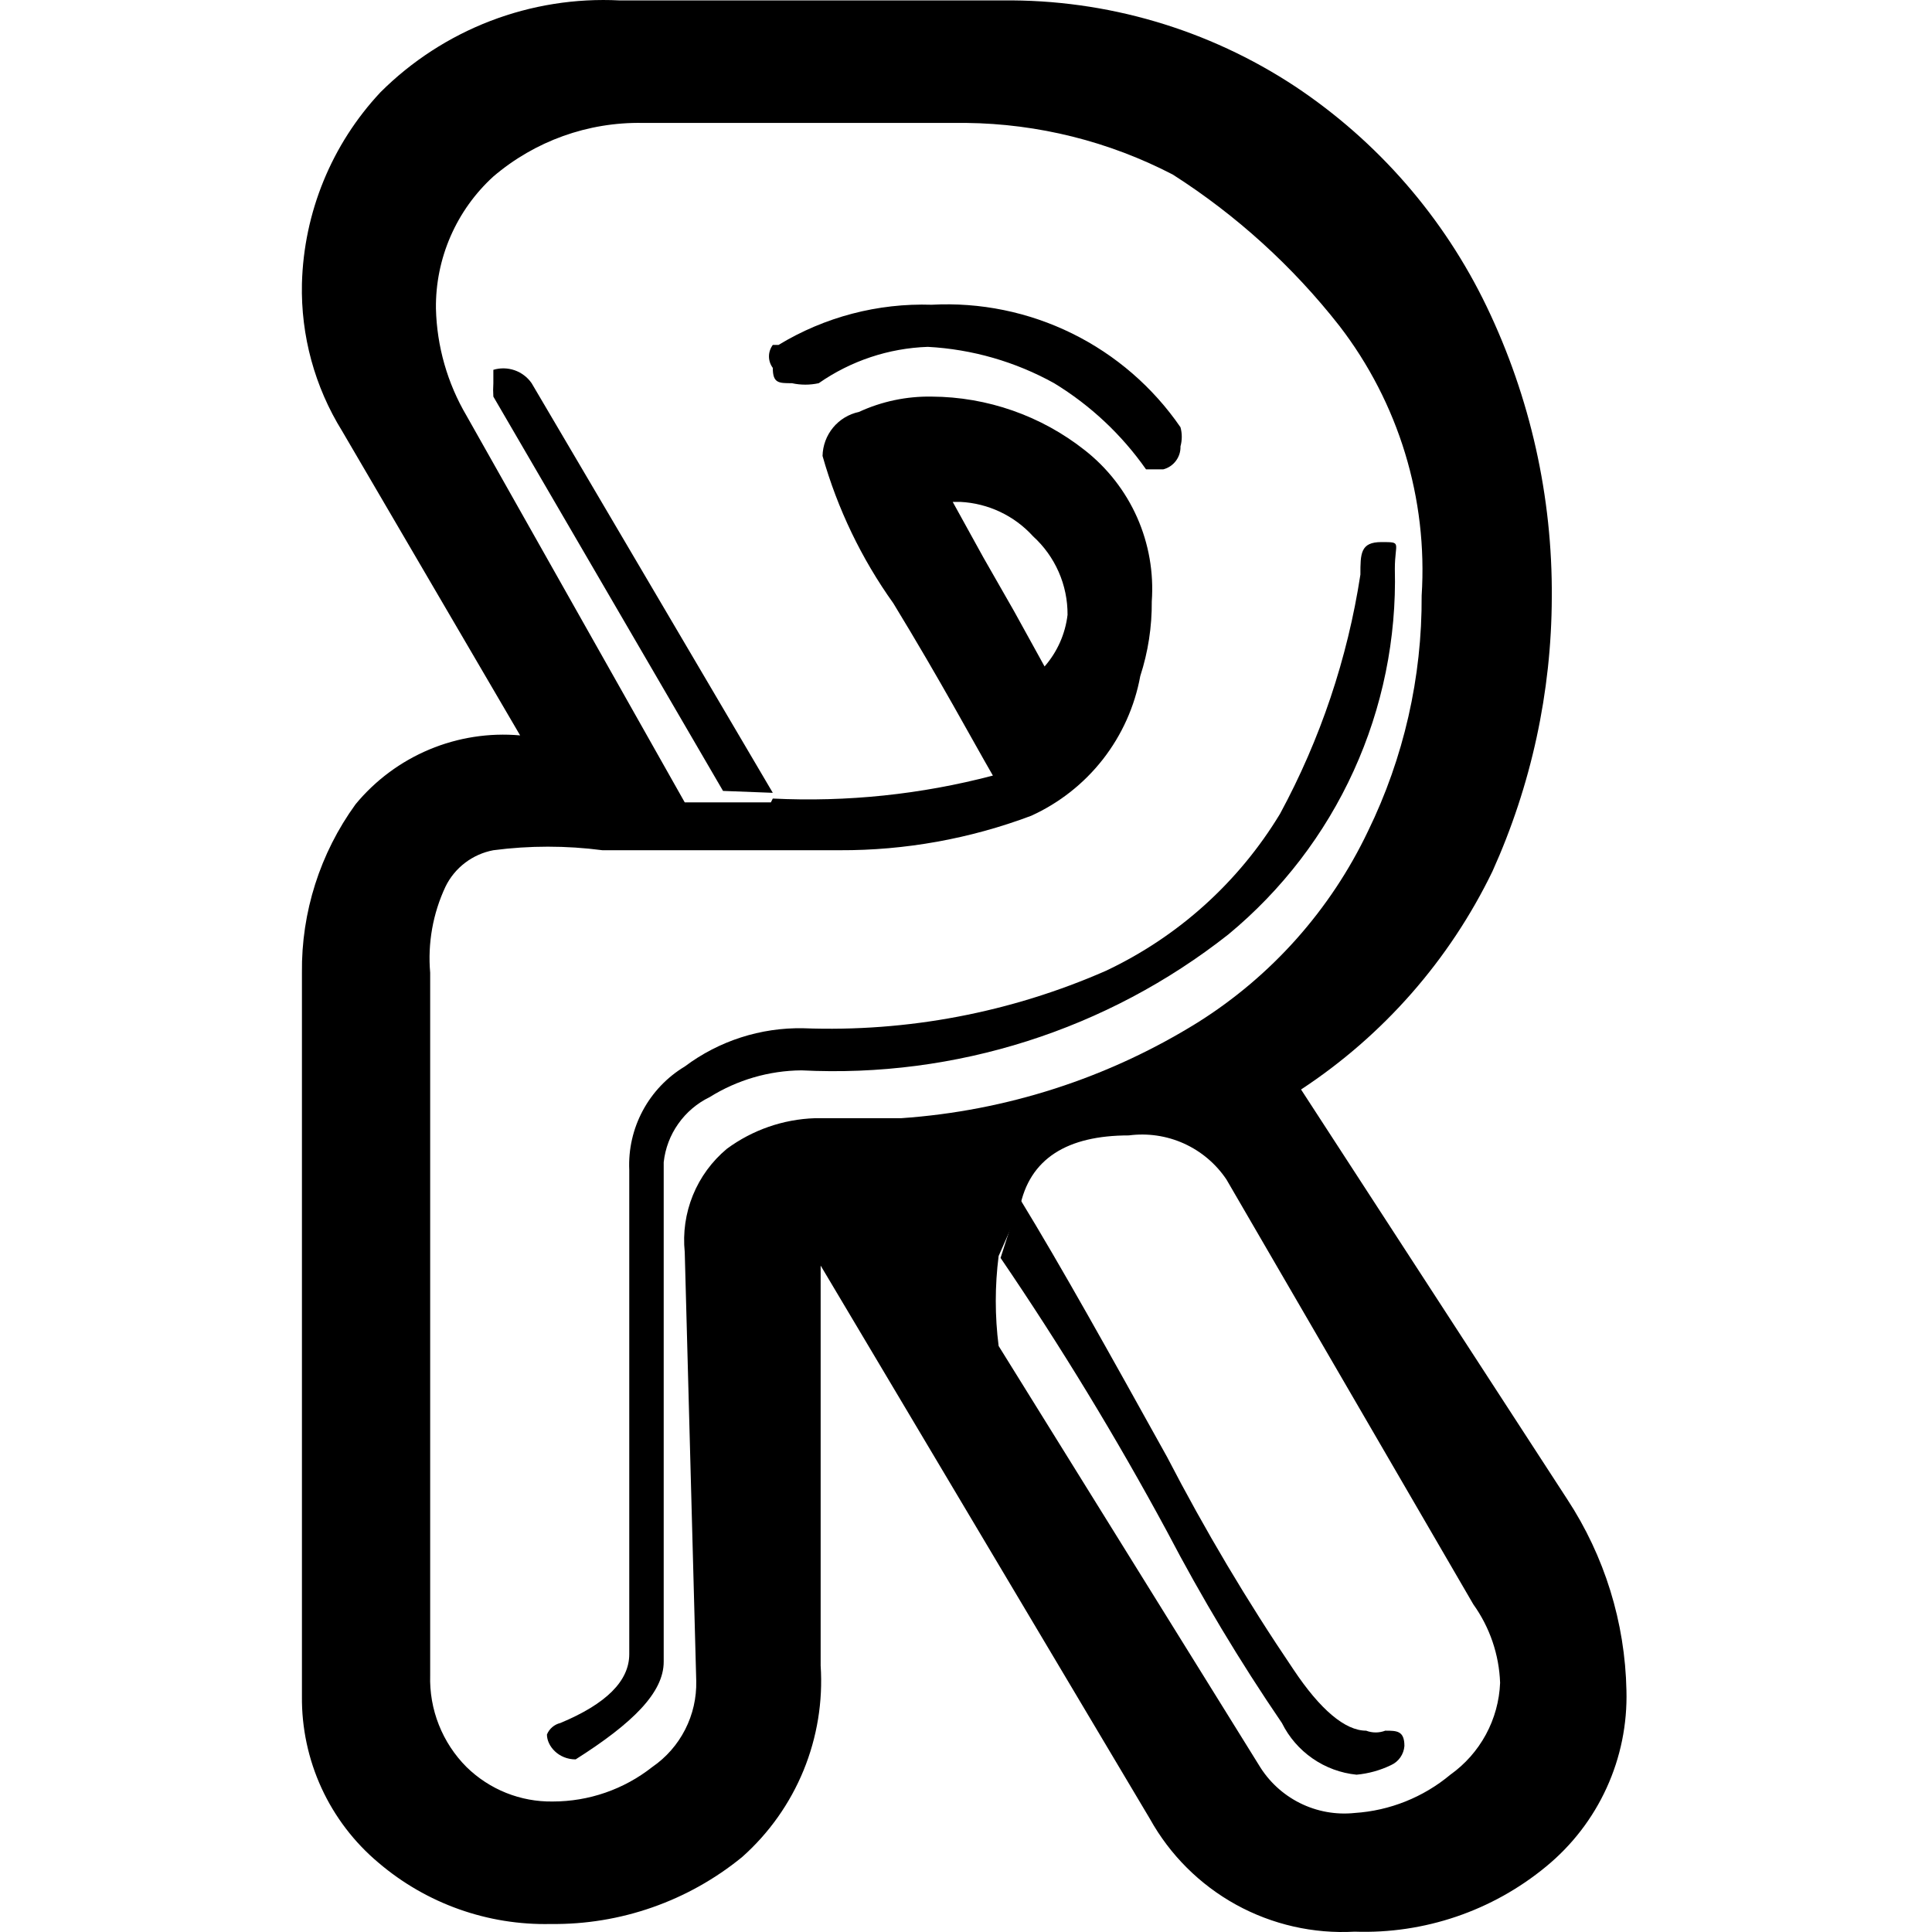
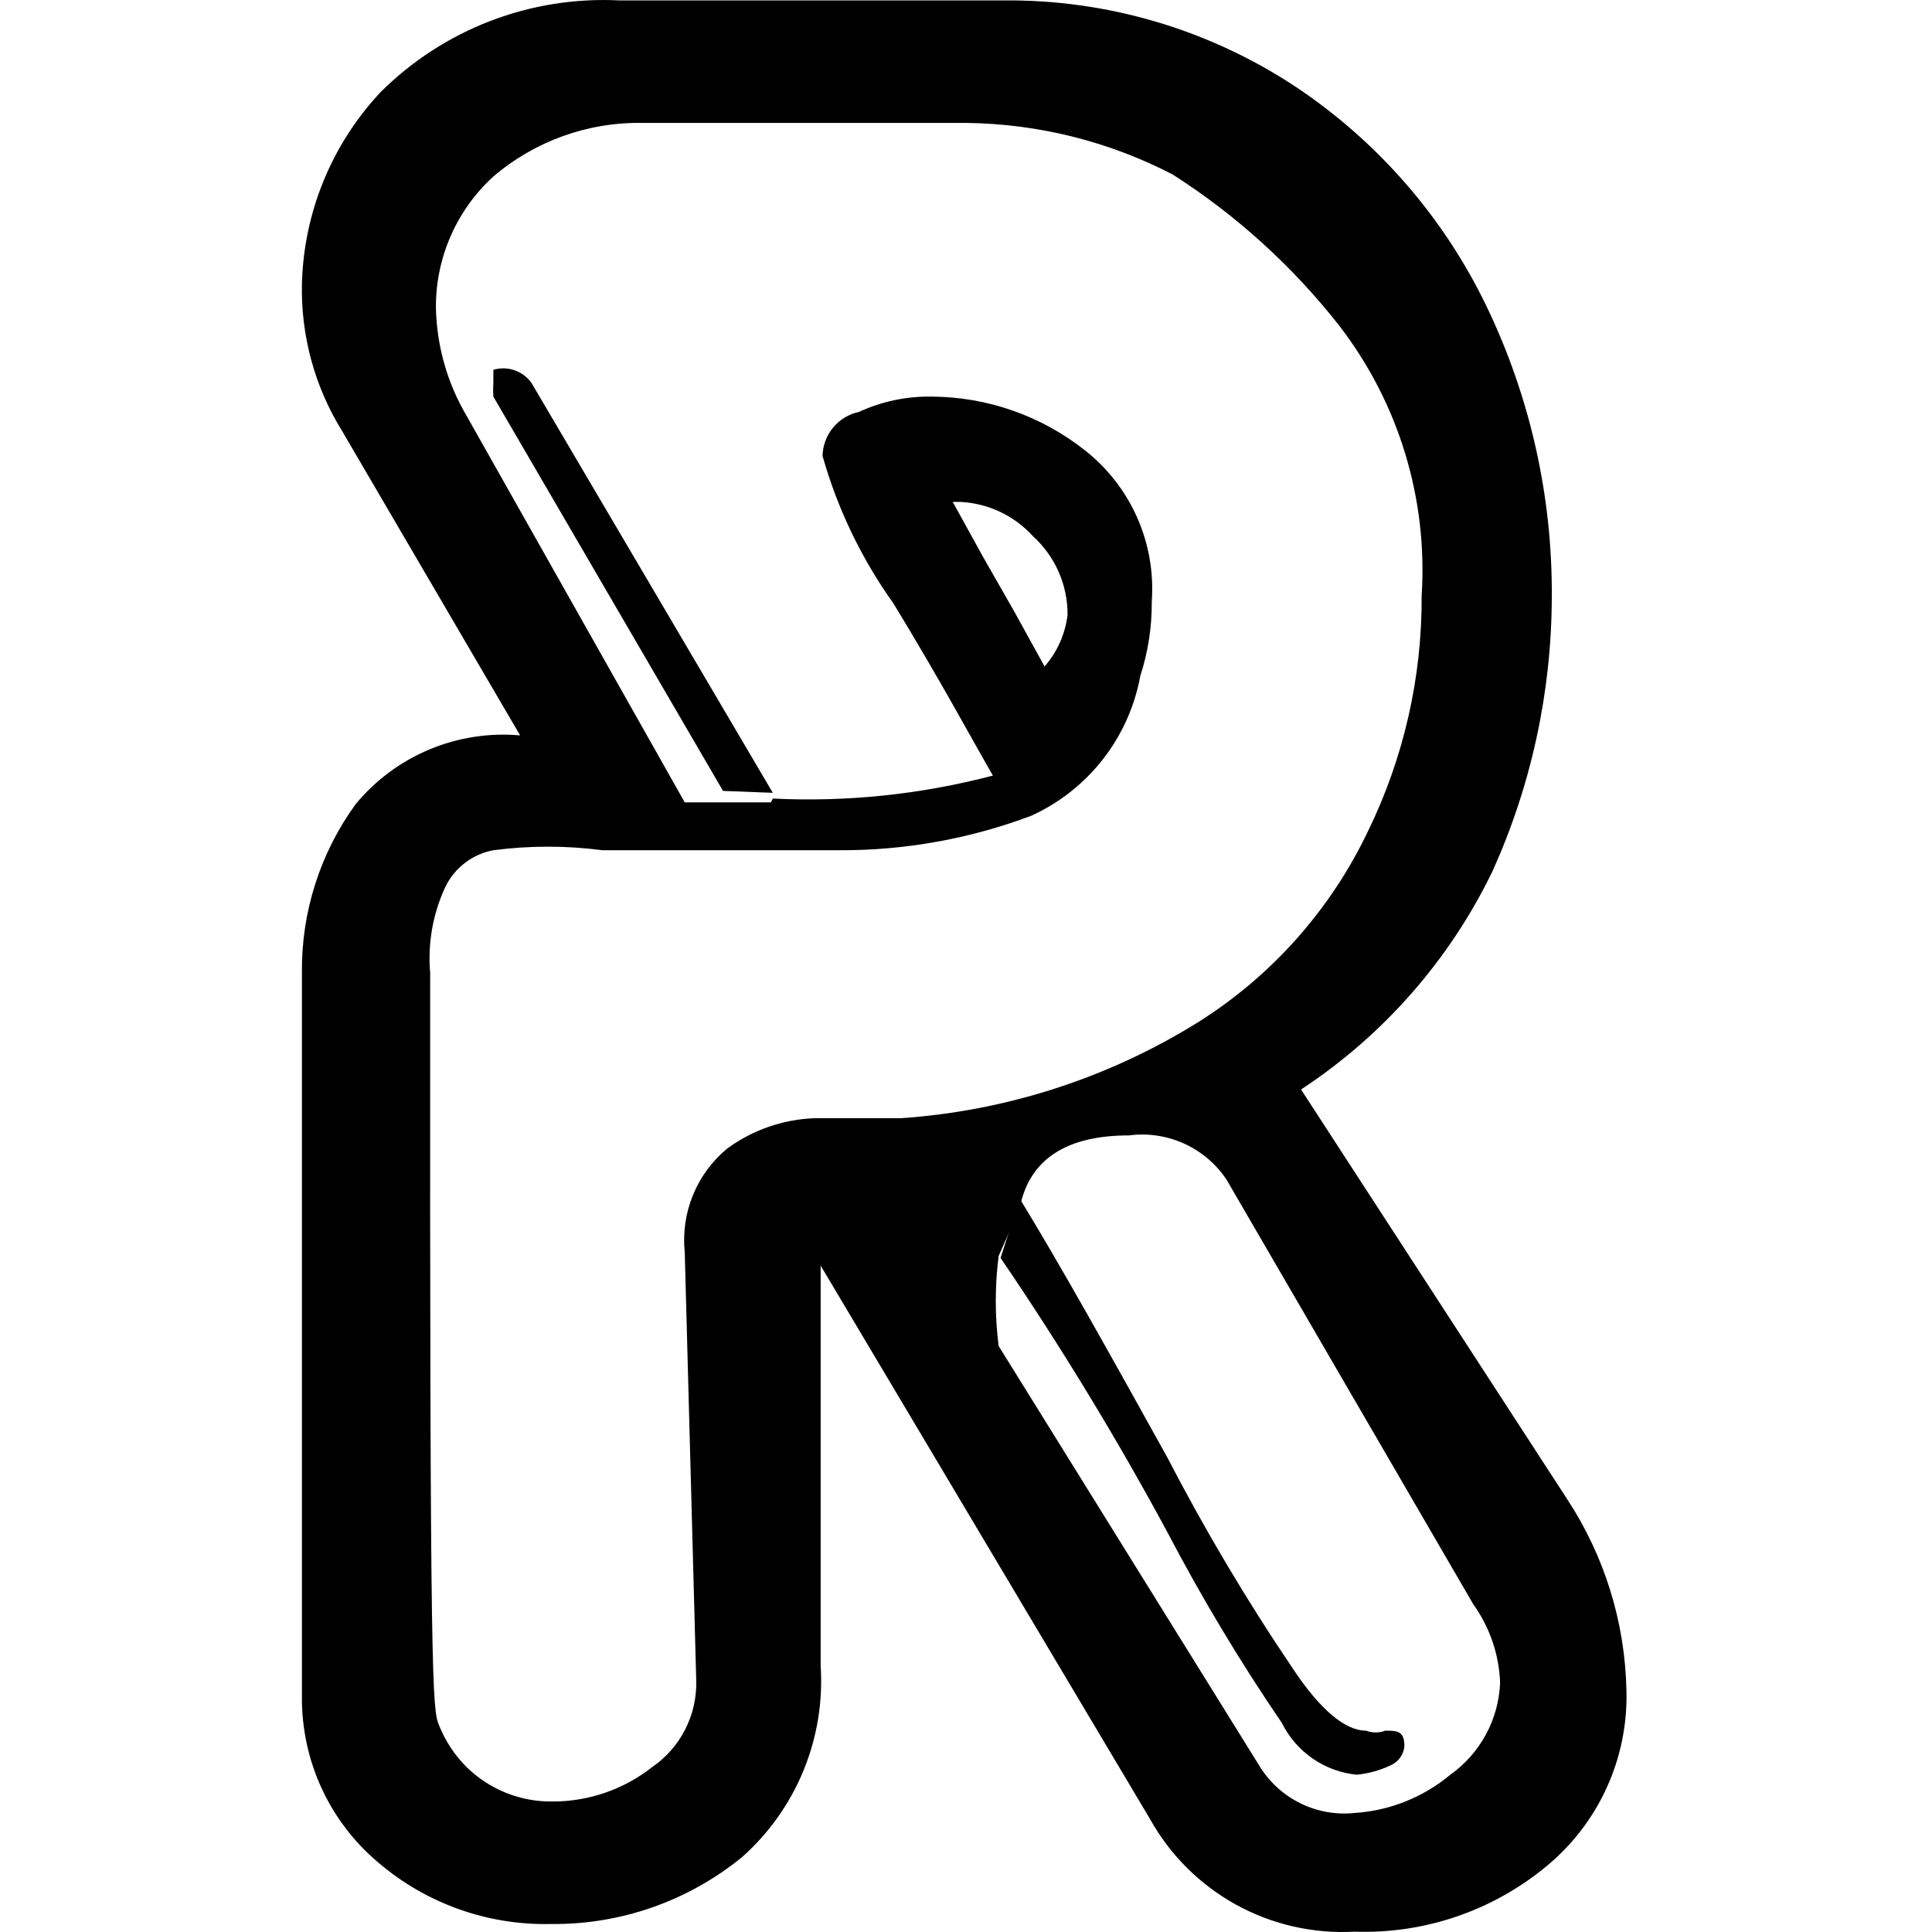
<svg xmlns="http://www.w3.org/2000/svg" width="64" height="64" viewBox="0 0 64 64" fill="none">
  <g clip-path="url(#clip0_4_284)">
-     <path d="M18.562 57.077C20.084 56.443 20.845 55.683 20.845 54.795V38.754C20.815 38.07 20.97 37.392 21.294 36.789C21.617 36.187 22.097 35.682 22.683 35.33C23.815 34.48 25.199 34.034 26.614 34.062C30.055 34.193 33.48 33.543 36.632 32.16C39.025 31.032 41.032 29.224 42.402 26.96C43.738 24.491 44.639 21.81 45.065 19.035C45.065 18.337 45.065 17.957 45.762 17.957C46.46 17.957 46.206 17.957 46.206 18.845C46.264 21.149 45.798 23.437 44.842 25.535C43.887 27.633 42.467 29.486 40.69 30.955C36.677 34.117 31.654 35.716 26.551 35.457C25.474 35.466 24.421 35.773 23.508 36.344C23.092 36.545 22.735 36.849 22.469 37.226C22.202 37.603 22.036 38.041 21.986 38.5V55.048C21.986 56.063 20.971 57.077 19.069 58.282C18.499 58.282 18.118 57.838 18.118 57.458C18.156 57.364 18.216 57.28 18.294 57.214C18.371 57.147 18.463 57.101 18.562 57.077ZM25.79 11.426C27.316 10.5 29.078 10.037 30.863 10.095C32.469 10.008 34.071 10.336 35.514 11.046C36.958 11.757 38.194 12.827 39.105 14.153C39.162 14.36 39.162 14.579 39.105 14.787C39.111 14.96 39.057 15.129 38.953 15.267C38.849 15.406 38.702 15.505 38.534 15.548C38.534 15.548 38.027 15.548 37.964 15.548C37.157 14.397 36.12 13.426 34.92 12.694C33.635 11.981 32.204 11.569 30.736 11.49C29.44 11.534 28.185 11.953 27.122 12.694C26.829 12.758 26.526 12.758 26.234 12.694C25.79 12.694 25.6 12.694 25.6 12.187C25.518 12.078 25.473 11.944 25.473 11.807C25.473 11.67 25.518 11.536 25.6 11.426H25.79Z" fill="black" />
    <path d="M33.779 39.705C35.174 41.987 36.759 44.84 38.661 48.264C39.917 50.69 41.314 53.04 42.846 55.302C43.733 56.634 44.558 57.331 45.255 57.331C45.459 57.409 45.685 57.409 45.889 57.331C46.27 57.331 46.523 57.331 46.523 57.838C46.513 57.974 46.466 58.104 46.388 58.216C46.31 58.328 46.203 58.416 46.079 58.472C45.721 58.645 45.334 58.752 44.938 58.789C44.415 58.737 43.913 58.552 43.481 58.252C43.048 57.953 42.699 57.549 42.465 57.077C41.075 55.04 39.805 52.923 38.661 50.737C36.979 47.622 35.138 44.596 33.145 41.67L33.779 39.705ZM23.951 26.2L16.343 13.138C16.333 12.991 16.333 12.842 16.343 12.694C16.343 12.377 16.343 12.251 16.343 12.251C16.574 12.181 16.821 12.187 17.049 12.266C17.277 12.346 17.474 12.496 17.611 12.694L25.6 26.263L23.951 26.2Z" fill="black" />
-     <path d="M33.081 41.607C32.955 42.596 32.955 43.597 33.081 44.587L41.704 58.472C42.027 59.011 42.497 59.446 43.058 59.727C43.62 60.008 44.25 60.123 44.875 60.057C46.039 59.981 47.149 59.537 48.045 58.789C48.534 58.441 48.936 57.986 49.222 57.459C49.508 56.931 49.669 56.345 49.693 55.746C49.66 54.811 49.351 53.907 48.806 53.146L40.627 39.071C40.277 38.55 39.789 38.138 39.218 37.88C38.646 37.622 38.014 37.53 37.393 37.612C35.364 37.612 34.096 38.373 33.779 40.022L33.081 41.607ZM31.56 16.626L32.574 18.464L33.589 20.24L34.603 22.078C35.023 21.597 35.289 21.001 35.364 20.366C35.367 19.877 35.267 19.393 35.07 18.945C34.873 18.497 34.585 18.096 34.223 17.767C33.602 17.082 32.736 16.672 31.813 16.626H31.56ZM25.6 26.453C28.055 26.574 30.514 26.317 32.891 25.692C32.194 24.488 31.179 22.586 29.594 19.986C28.537 18.506 27.743 16.854 27.248 15.104C27.255 14.761 27.378 14.43 27.596 14.165C27.815 13.9 28.117 13.717 28.453 13.646C29.208 13.297 30.031 13.124 30.862 13.138C32.704 13.147 34.49 13.772 35.935 14.914C36.686 15.503 37.282 16.268 37.669 17.141C38.056 18.015 38.222 18.97 38.154 19.923C38.161 20.762 38.032 21.597 37.773 22.395C37.589 23.401 37.164 24.347 36.535 25.153C35.905 25.959 35.09 26.601 34.159 27.024C32.133 27.786 29.984 28.173 27.819 28.165H19.957C18.757 28.008 17.542 28.008 16.343 28.165C16.003 28.229 15.683 28.371 15.408 28.58C15.132 28.789 14.91 29.059 14.758 29.37C14.34 30.26 14.165 31.244 14.25 32.223V55.492C14.233 56.055 14.33 56.615 14.538 57.139C14.745 57.662 15.057 58.138 15.455 58.536C15.832 58.905 16.278 59.196 16.767 59.392C17.257 59.588 17.781 59.685 18.308 59.677C19.504 59.678 20.666 59.276 21.605 58.536C22.067 58.219 22.442 57.792 22.696 57.294C22.951 56.796 23.077 56.242 23.064 55.683L22.683 41.48C22.617 40.839 22.71 40.191 22.953 39.594C23.196 38.997 23.583 38.469 24.078 38.056C24.925 37.431 25.942 37.077 26.995 37.042H29.848C33.333 36.802 36.707 35.714 39.675 33.871C42.12 32.336 44.077 30.137 45.318 27.531C46.502 25.103 47.11 22.434 47.094 19.732C47.301 16.52 46.332 13.342 44.367 10.792C42.824 8.824 40.959 7.13 38.851 5.783C36.734 4.684 34.389 4.098 32.004 4.072H21.288C19.478 4.04 17.719 4.672 16.343 5.847C15.735 6.401 15.252 7.077 14.924 7.831C14.596 8.585 14.431 9.4 14.441 10.222C14.471 11.472 14.82 12.694 15.455 13.772L22.683 26.58H25.536L25.6 26.453ZM17.23 24.361L11.334 14.28C10.426 12.816 9.963 11.12 10.002 9.398C10.063 7.037 10.988 4.781 12.602 3.057C13.637 2.024 14.877 1.22 16.242 0.695C17.607 0.171 19.067 -0.061 20.527 0.014H33.208C36.654 -0.026 40.033 0.968 42.909 2.867C45.639 4.684 47.829 7.203 49.249 10.158C50.693 13.165 51.431 16.461 51.405 19.796C51.396 22.923 50.726 26.013 49.44 28.863C48.018 31.8 45.827 34.298 43.099 36.091L51.913 49.659C53.152 51.545 53.833 53.743 53.878 56C53.908 57.111 53.684 58.214 53.222 59.225C52.761 60.236 52.074 61.128 51.215 61.833C49.436 63.301 47.18 64.068 44.875 63.989C43.507 64.065 42.145 63.755 40.944 63.094C39.745 62.432 38.755 61.446 38.09 60.248L27.185 41.924V55.175C27.263 56.36 27.069 57.547 26.619 58.646C26.168 59.745 25.473 60.727 24.585 61.516C22.798 62.977 20.553 63.763 18.245 63.735C16.158 63.782 14.127 63.06 12.539 61.706C11.734 61.031 11.09 60.186 10.651 59.233C10.213 58.279 9.991 57.239 10.002 56.19V32.223C9.979 30.221 10.602 28.264 11.778 26.643C12.433 25.849 13.272 25.226 14.222 24.828C15.172 24.43 16.204 24.27 17.23 24.361Z" fill="black" />
+     <path d="M33.081 41.607C32.955 42.596 32.955 43.597 33.081 44.587L41.704 58.472C42.027 59.011 42.497 59.446 43.058 59.727C43.62 60.008 44.25 60.123 44.875 60.057C46.039 59.981 47.149 59.537 48.045 58.789C48.534 58.441 48.936 57.986 49.222 57.459C49.508 56.931 49.669 56.345 49.693 55.746C49.66 54.811 49.351 53.907 48.806 53.146L40.627 39.071C40.277 38.55 39.789 38.138 39.218 37.88C38.646 37.622 38.014 37.53 37.393 37.612C35.364 37.612 34.096 38.373 33.779 40.022L33.081 41.607ZM31.56 16.626L32.574 18.464L33.589 20.24L34.603 22.078C35.023 21.597 35.289 21.001 35.364 20.366C35.367 19.877 35.267 19.393 35.07 18.945C34.873 18.497 34.585 18.096 34.223 17.767C33.602 17.082 32.736 16.672 31.813 16.626H31.56ZM25.6 26.453C28.055 26.574 30.514 26.317 32.891 25.692C32.194 24.488 31.179 22.586 29.594 19.986C28.537 18.506 27.743 16.854 27.248 15.104C27.255 14.761 27.378 14.43 27.596 14.165C27.815 13.9 28.117 13.717 28.453 13.646C29.208 13.297 30.031 13.124 30.862 13.138C32.704 13.147 34.49 13.772 35.935 14.914C36.686 15.503 37.282 16.268 37.669 17.141C38.056 18.015 38.222 18.97 38.154 19.923C38.161 20.762 38.032 21.597 37.773 22.395C37.589 23.401 37.164 24.347 36.535 25.153C35.905 25.959 35.09 26.601 34.159 27.024C32.133 27.786 29.984 28.173 27.819 28.165H19.957C18.757 28.008 17.542 28.008 16.343 28.165C16.003 28.229 15.683 28.371 15.408 28.58C15.132 28.789 14.91 29.059 14.758 29.37C14.34 30.26 14.165 31.244 14.25 32.223C14.233 56.055 14.33 56.615 14.538 57.139C14.745 57.662 15.057 58.138 15.455 58.536C15.832 58.905 16.278 59.196 16.767 59.392C17.257 59.588 17.781 59.685 18.308 59.677C19.504 59.678 20.666 59.276 21.605 58.536C22.067 58.219 22.442 57.792 22.696 57.294C22.951 56.796 23.077 56.242 23.064 55.683L22.683 41.48C22.617 40.839 22.71 40.191 22.953 39.594C23.196 38.997 23.583 38.469 24.078 38.056C24.925 37.431 25.942 37.077 26.995 37.042H29.848C33.333 36.802 36.707 35.714 39.675 33.871C42.12 32.336 44.077 30.137 45.318 27.531C46.502 25.103 47.11 22.434 47.094 19.732C47.301 16.52 46.332 13.342 44.367 10.792C42.824 8.824 40.959 7.13 38.851 5.783C36.734 4.684 34.389 4.098 32.004 4.072H21.288C19.478 4.04 17.719 4.672 16.343 5.847C15.735 6.401 15.252 7.077 14.924 7.831C14.596 8.585 14.431 9.4 14.441 10.222C14.471 11.472 14.82 12.694 15.455 13.772L22.683 26.58H25.536L25.6 26.453ZM17.23 24.361L11.334 14.28C10.426 12.816 9.963 11.12 10.002 9.398C10.063 7.037 10.988 4.781 12.602 3.057C13.637 2.024 14.877 1.22 16.242 0.695C17.607 0.171 19.067 -0.061 20.527 0.014H33.208C36.654 -0.026 40.033 0.968 42.909 2.867C45.639 4.684 47.829 7.203 49.249 10.158C50.693 13.165 51.431 16.461 51.405 19.796C51.396 22.923 50.726 26.013 49.44 28.863C48.018 31.8 45.827 34.298 43.099 36.091L51.913 49.659C53.152 51.545 53.833 53.743 53.878 56C53.908 57.111 53.684 58.214 53.222 59.225C52.761 60.236 52.074 61.128 51.215 61.833C49.436 63.301 47.18 64.068 44.875 63.989C43.507 64.065 42.145 63.755 40.944 63.094C39.745 62.432 38.755 61.446 38.09 60.248L27.185 41.924V55.175C27.263 56.36 27.069 57.547 26.619 58.646C26.168 59.745 25.473 60.727 24.585 61.516C22.798 62.977 20.553 63.763 18.245 63.735C16.158 63.782 14.127 63.06 12.539 61.706C11.734 61.031 11.09 60.186 10.651 59.233C10.213 58.279 9.991 57.239 10.002 56.19V32.223C9.979 30.221 10.602 28.264 11.778 26.643C12.433 25.849 13.272 25.226 14.222 24.828C15.172 24.43 16.204 24.27 17.23 24.361Z" fill="black" />
  </g>
  <defs>
    <clipPath id="clip0_4_284">
      <rect width="64" height="64" fill="white" />
    </clipPath>
  </defs>
</svg>